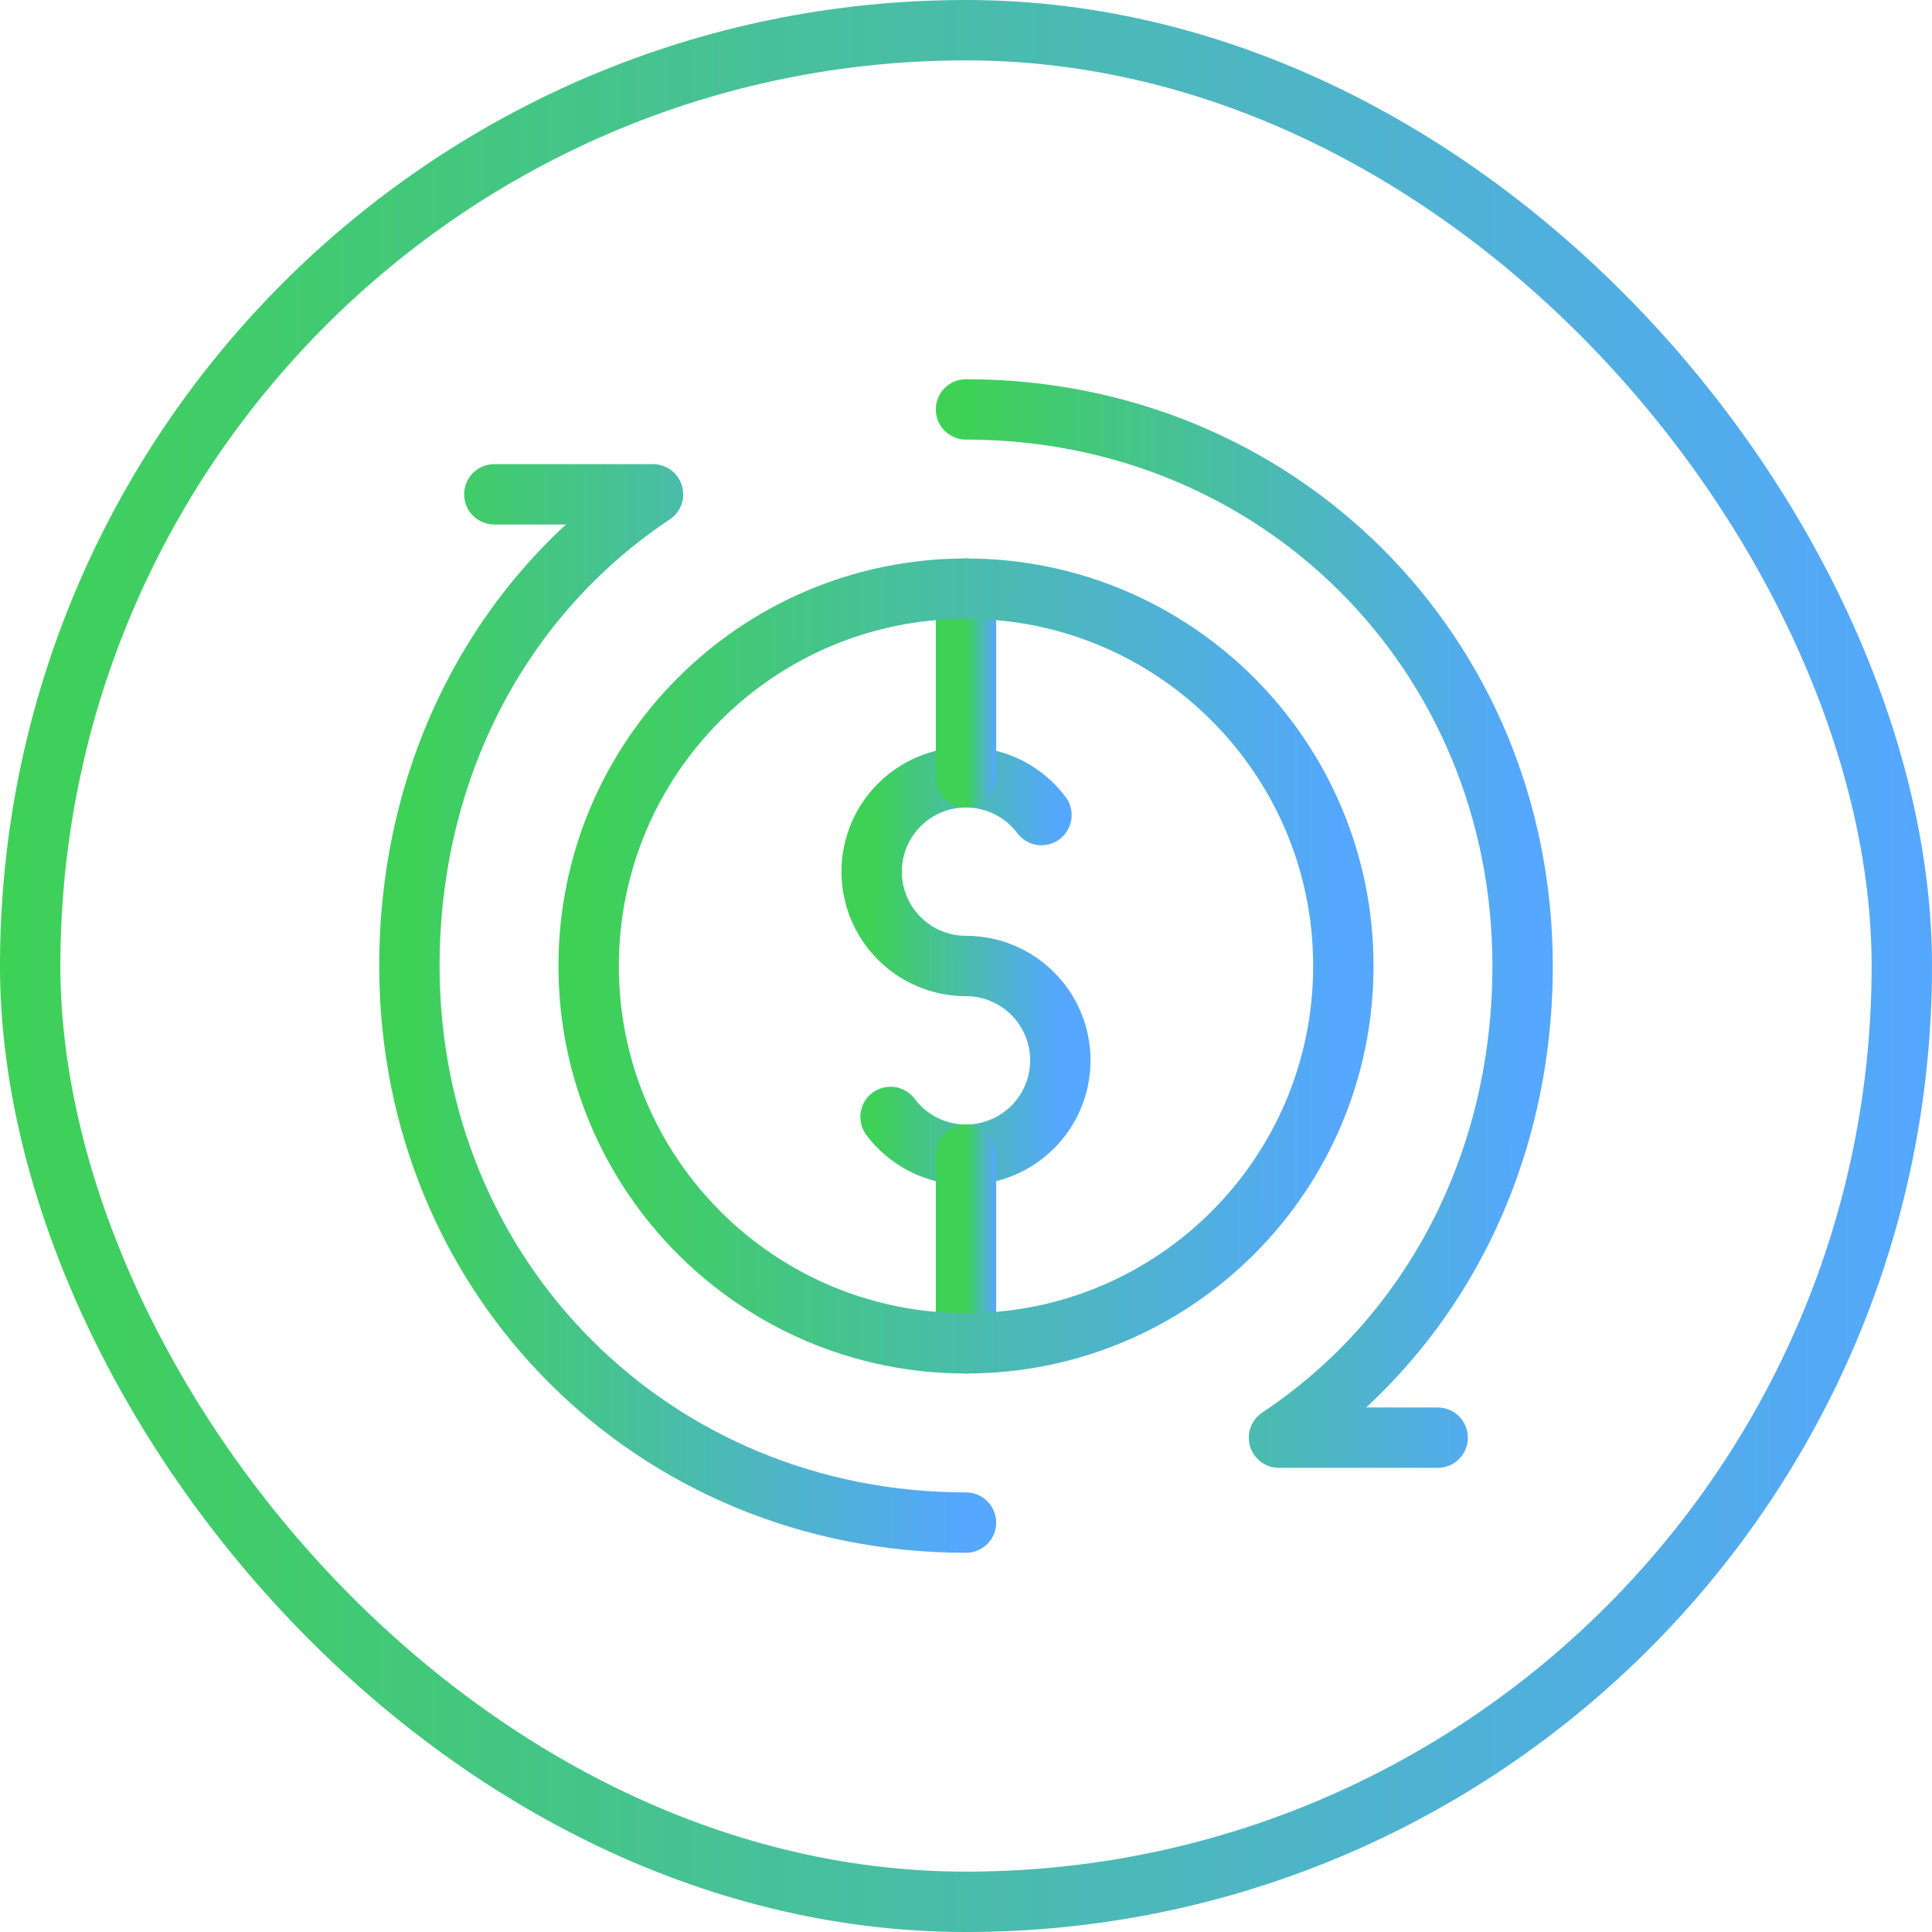
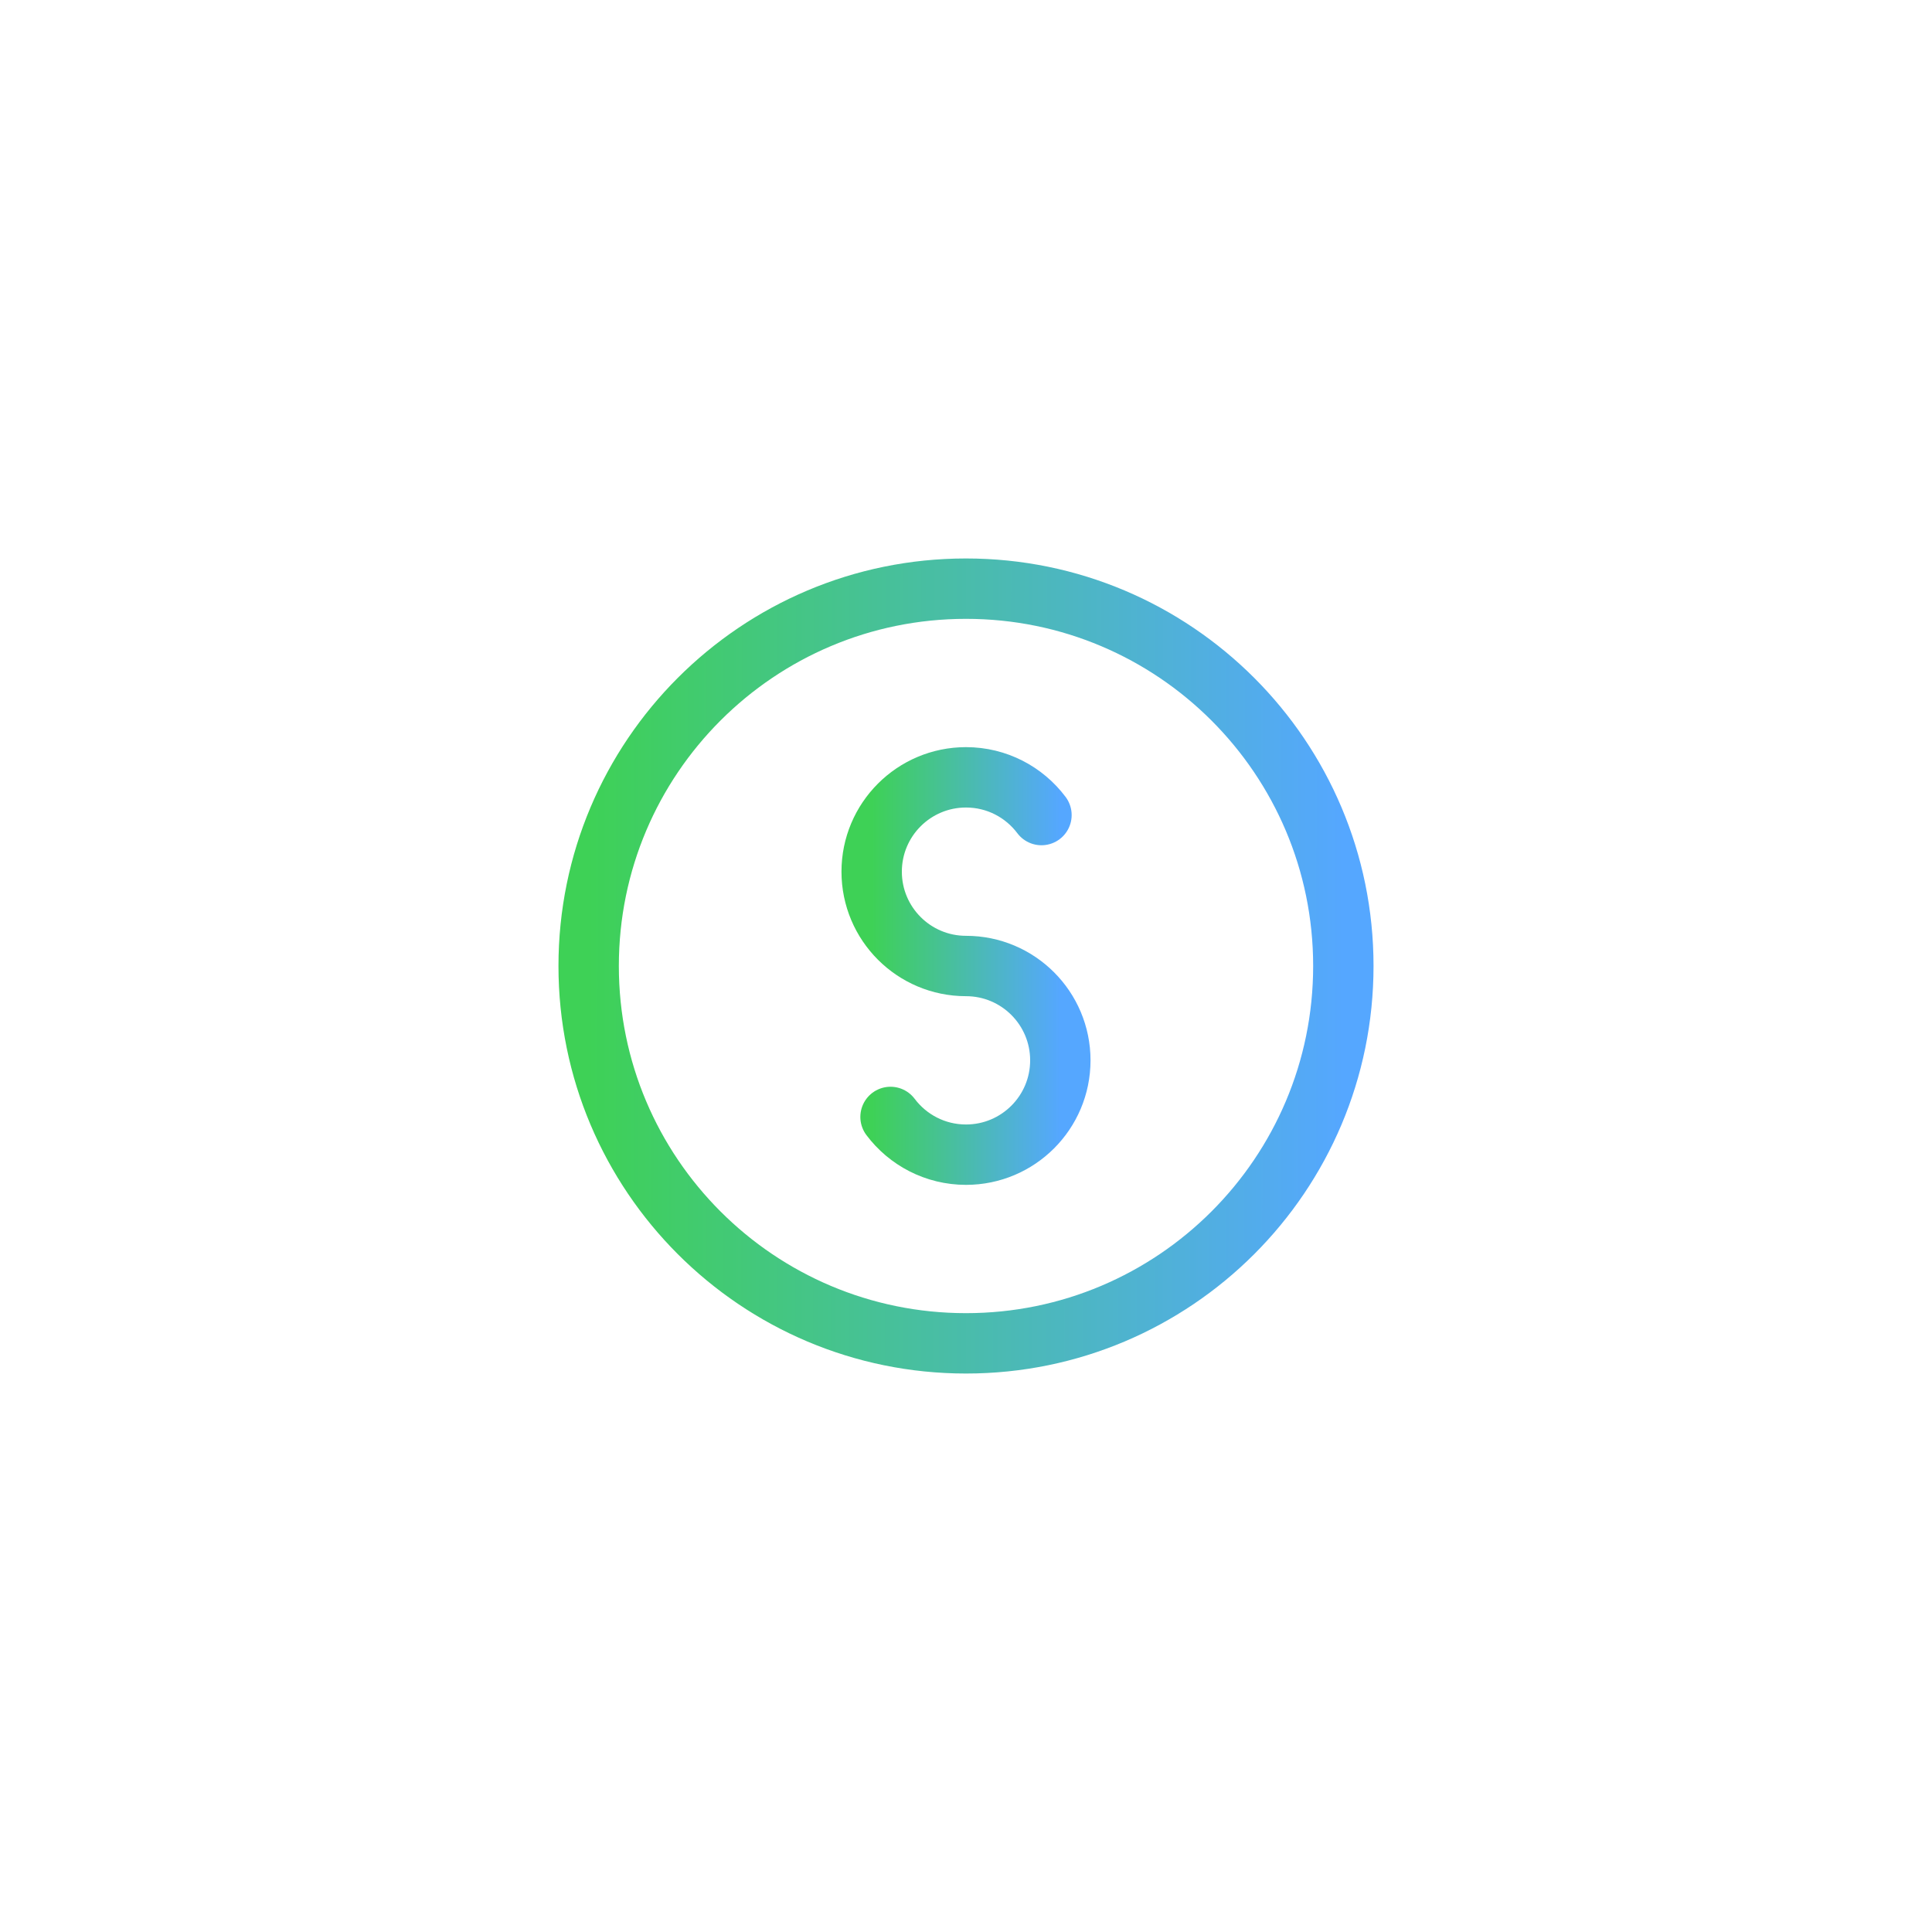
<svg xmlns="http://www.w3.org/2000/svg" width="64" height="64" viewBox="0 0 64 64" fill="none">
-   <rect x="1" y="1" width="62" height="62" rx="31" stroke="url(#paint0_linear_7054_20048)" stroke-width="2" />
  <g clip-path="url(#clip0_7054_20048)">
    <path d="M29.5 37C30.07 37.759 30.978 38.25 32 38.25C33.726 38.25 35.125 36.851 35.125 35.125C35.125 33.399 33.726 32 32 32C30.274 32 28.875 30.601 28.875 28.875C28.875 27.149 30.274 25.75 32 25.75C33.022 25.75 33.93 26.241 34.5 27" stroke="url(#paint1_linear_7054_20048)" stroke-width="2" stroke-miterlimit="10" stroke-linecap="round" stroke-linejoin="round" />
-     <path d="M32 44.5V38.25" stroke="url(#paint2_linear_7054_20048)" stroke-width="2" stroke-miterlimit="10" stroke-linecap="round" stroke-linejoin="round" />
-     <path d="M32 25.75V19.5" stroke="url(#paint3_linear_7054_20048)" stroke-width="2" stroke-miterlimit="10" stroke-linecap="round" stroke-linejoin="round" />
    <path d="M32 44.5C38.904 44.5 44.5 38.904 44.5 32C44.5 25.096 38.904 19.5 32 19.5C25.096 19.5 19.5 25.096 19.5 32C19.5 38.904 25.096 44.5 32 44.5Z" stroke="url(#paint4_linear_7054_20048)" stroke-width="2" stroke-miterlimit="10" stroke-linecap="round" stroke-linejoin="round" />
-     <path d="M47.625 47.625H42.368C47.42 44.266 50.438 38.522 50.438 32C50.438 21.645 42.355 13.562 32 13.562" stroke="url(#paint5_linear_7054_20048)" stroke-width="2" stroke-miterlimit="10" stroke-linecap="round" stroke-linejoin="round" />
-     <path d="M16.375 16.375H21.632C16.58 19.734 13.562 25.478 13.562 32C13.562 42.355 21.645 50.438 32 50.438" stroke="url(#paint6_linear_7054_20048)" stroke-width="2" stroke-miterlimit="10" stroke-linecap="round" stroke-linejoin="round" />
  </g>
  <defs>
    <linearGradient id="paint0_linear_7054_20048" x1="2.32074e-08" y1="40.976" x2="64.001" y2="41.014" gradientUnits="userSpaceOnUse">
      <stop stop-color="#3ED156" />
      <stop offset="1" stop-color="#55A7FF" />
    </linearGradient>
    <linearGradient id="paint1_linear_7054_20048" x1="28.875" y1="33.753" x2="35.125" y2="33.755" gradientUnits="userSpaceOnUse">
      <stop stop-color="#3ED156" />
      <stop offset="1" stop-color="#55A7FF" />
    </linearGradient>
    <linearGradient id="paint2_linear_7054_20048" x1="32" y1="42.252" x2="33" y2="42.252" gradientUnits="userSpaceOnUse">
      <stop stop-color="#3ED156" />
      <stop offset="1" stop-color="#55A7FF" />
    </linearGradient>
    <linearGradient id="paint3_linear_7054_20048" x1="32" y1="23.502" x2="33" y2="23.502" gradientUnits="userSpaceOnUse">
      <stop stop-color="#3ED156" />
      <stop offset="1" stop-color="#55A7FF" />
    </linearGradient>
    <linearGradient id="paint4_linear_7054_20048" x1="19.5" y1="35.506" x2="44.5" y2="35.521" gradientUnits="userSpaceOnUse">
      <stop stop-color="#3ED156" />
      <stop offset="1" stop-color="#55A7FF" />
    </linearGradient>
    <linearGradient id="paint5_linear_7054_20048" x1="32" y1="35.371" x2="50.438" y2="35.377" gradientUnits="userSpaceOnUse">
      <stop stop-color="#3ED156" />
      <stop offset="1" stop-color="#55A7FF" />
    </linearGradient>
    <linearGradient id="paint6_linear_7054_20048" x1="13.562" y1="38.183" x2="32" y2="38.189" gradientUnits="userSpaceOnUse">
      <stop stop-color="#3ED156" />
      <stop offset="1" stop-color="#55A7FF" />
    </linearGradient>
    <clipPath id="clip0_7054_20048">
      <rect width="40" height="40" fill="white" transform="translate(12 12)" />
    </clipPath>
  </defs>
</svg>